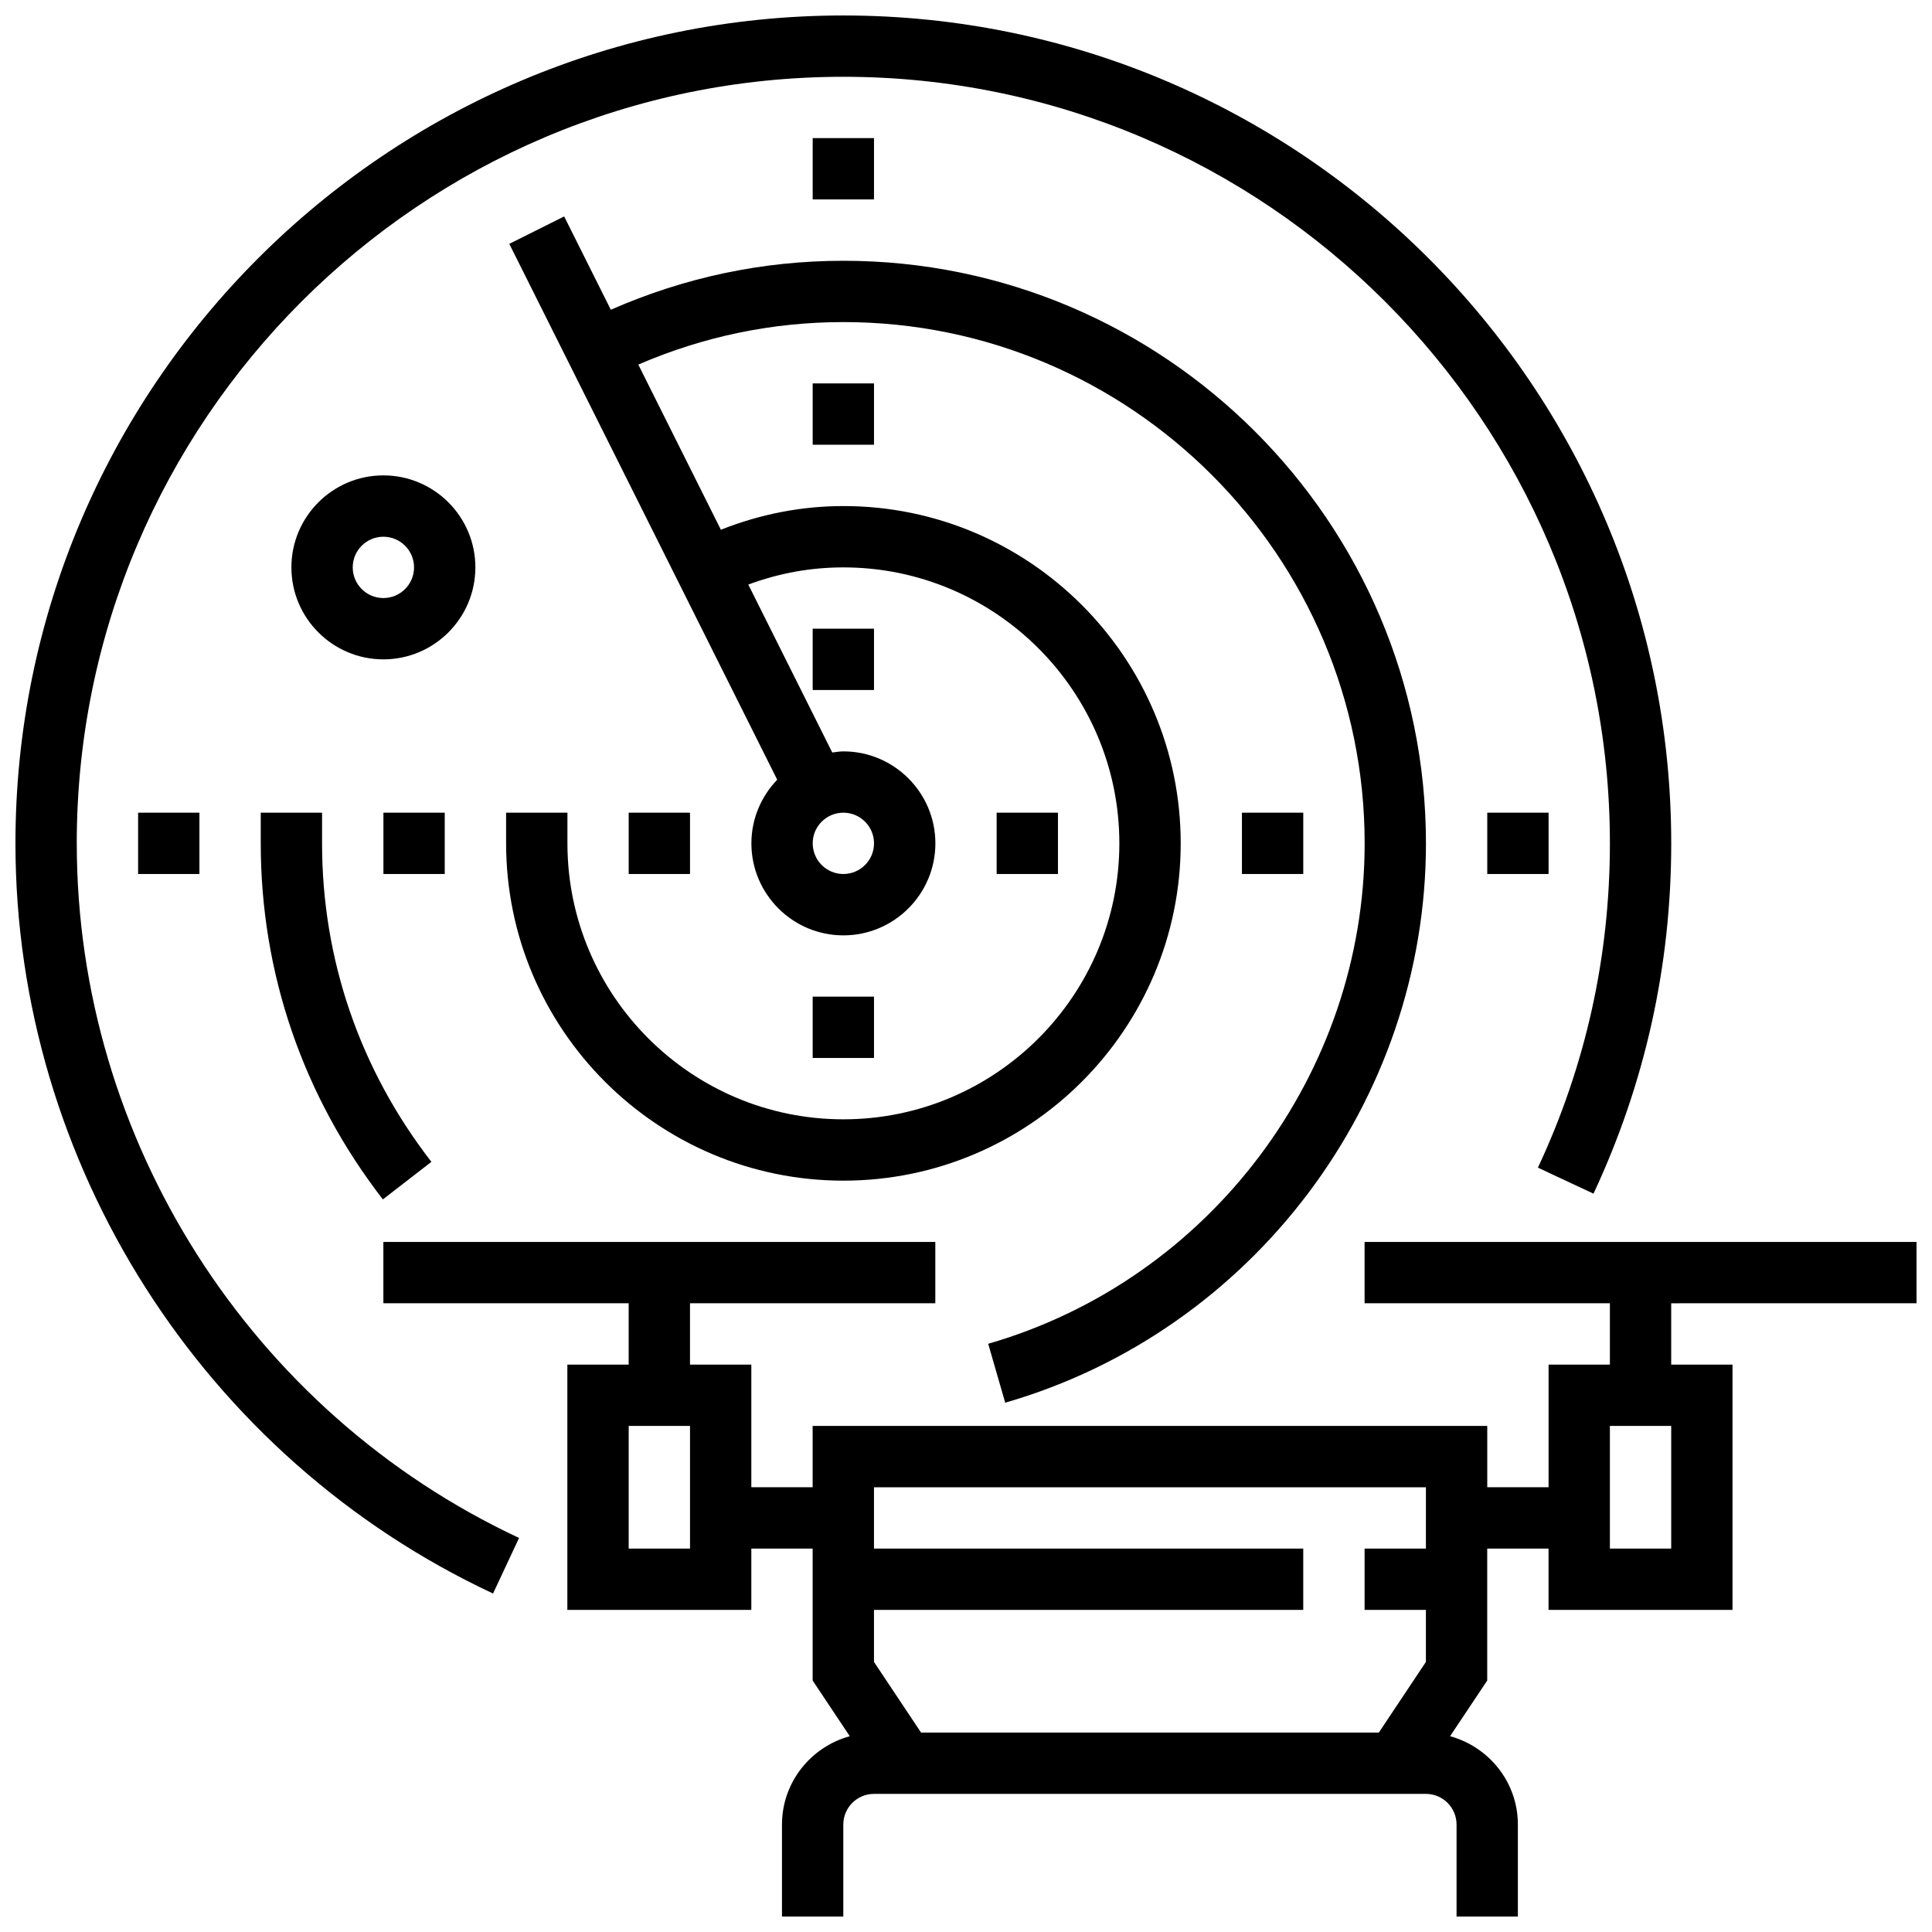
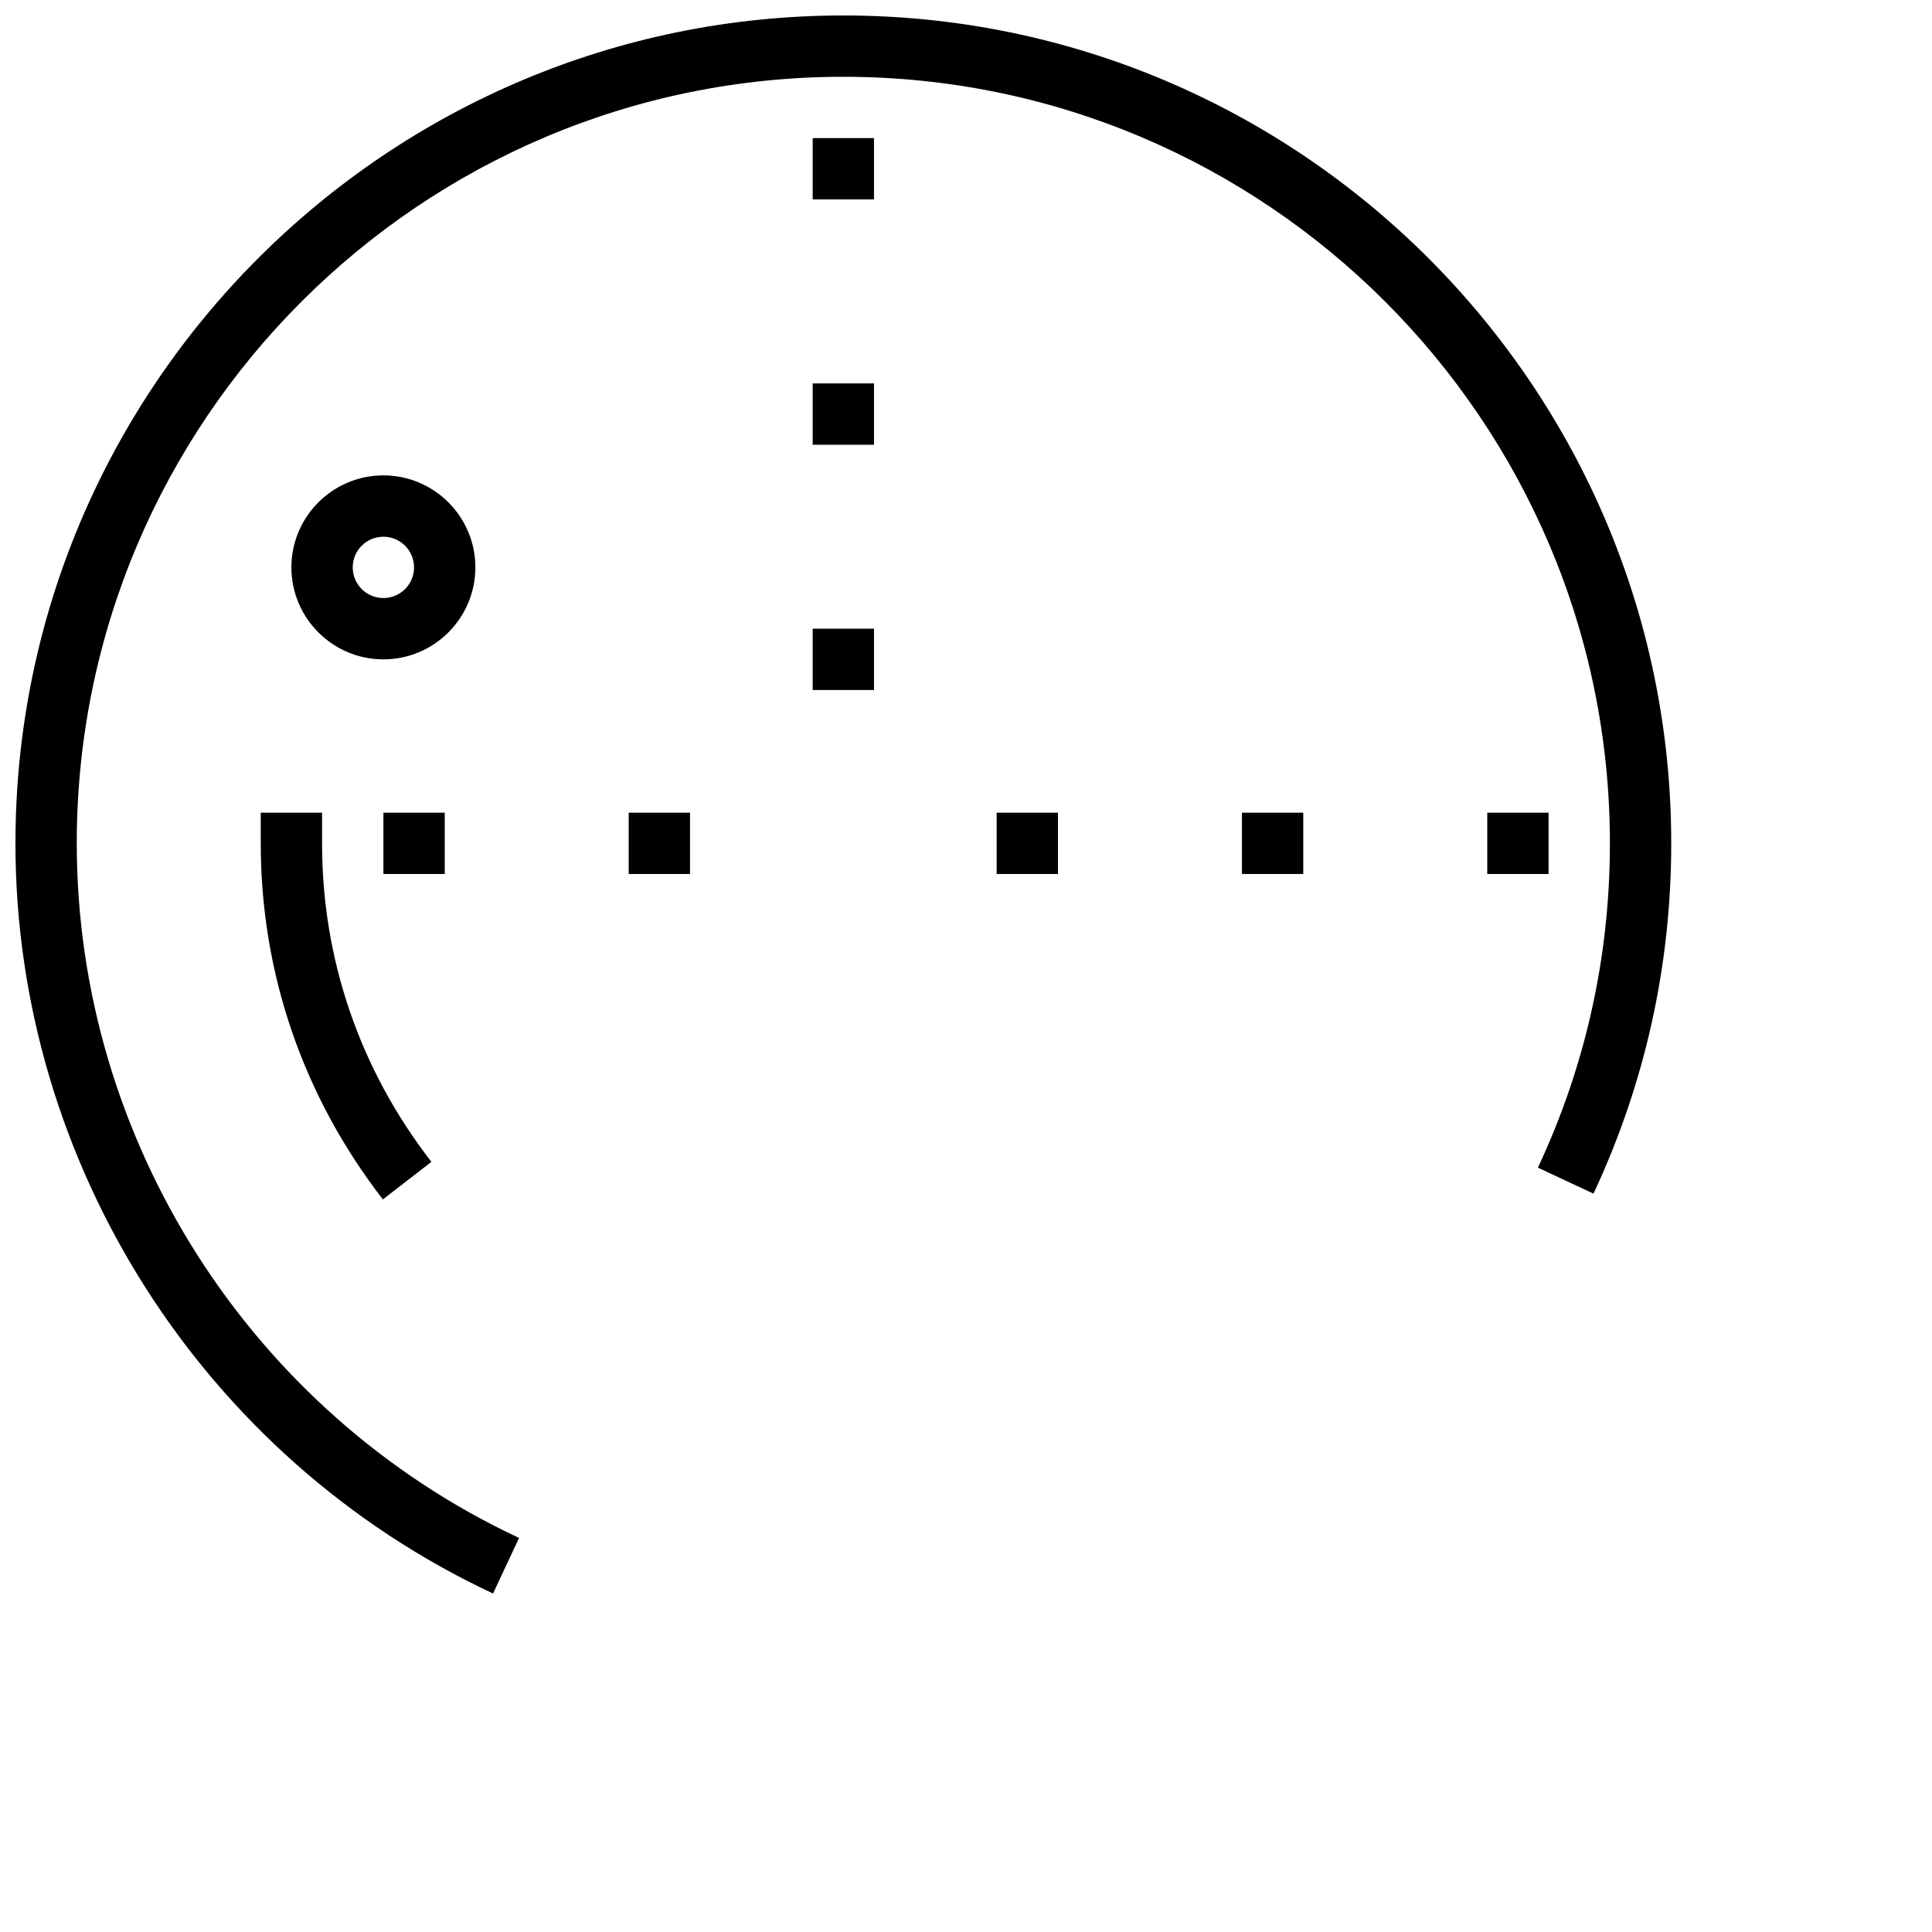
<svg xmlns="http://www.w3.org/2000/svg" width="800px" height="800px" version="1.1" viewBox="144 144 512 512">
  <defs>
    <clipPath id="b">
-       <path d="m245 473h406.9v178.9h-406.9z" />
-     </clipPath>
+       </clipPath>
    <clipPath id="a">
      <path d="m148.09 148.09h438.91v418.91h-438.91z" />
    </clipPath>
  </defs>
  <path d="m408.12 359.37h16.25v16.25h-16.25z" />
  <path d="m473.13 359.37h16.25v16.25h-16.25z" />
  <path d="m538.14 359.37h16.25v16.25h-16.25z" />
-   <path d="m180.6 359.37h16.25v16.25h-16.25z" />
  <path d="m245.61 359.37h16.25v16.25h-16.25z" />
  <path d="m310.61 359.37h16.25v16.25h-16.25z" />
-   <path d="m359.37 408.12h16.25v16.25h-16.25z" />
  <path d="m359.37 180.6h16.25v16.25h-16.25z" />
  <path d="m359.37 245.61h16.25v16.25h-16.25z" />
  <path d="m359.37 310.61h16.25v16.25h-16.25z" />
  <path d="m269.98 294.36c0-13.441-10.938-24.379-24.379-24.379-13.441 0-24.379 10.938-24.379 24.379s10.938 24.379 24.379 24.379c13.441 0 24.379-10.938 24.379-24.379zm-24.379 8.129c-4.484 0-8.125-3.641-8.125-8.125s3.641-8.125 8.125-8.125 8.125 3.641 8.125 8.125-3.641 8.125-8.125 8.125z" />
  <g clip-path="url(#b)">
    <path d="m651.9 489.38v-16.25h-146.27v16.25h65.008v16.25h-16.25v32.504h-16.25v-16.25h-178.78v16.25h-16.25v-32.504h-16.25v-16.25h65.008v-16.25h-146.27v16.25h65.008v16.25h-16.25v65.008h48.754v-16.25h16.25v34.965l9.84 14.758c-10.316 2.836-17.965 12.207-17.965 23.414v24.379h16.25v-24.379c0-4.484 3.641-8.125 8.125-8.125h3.777l4.352-0.004h138.14c4.484 0 8.125 3.641 8.125 8.125v24.379h16.25v-24.379c0-11.207-7.648-20.574-17.965-23.41l9.844-14.754v-34.969h16.25v16.25h48.754v-65.008h-16.25v-16.25zm-325.04 65.008h-16.25v-32.504h16.25zm195.02 0h-16.25v16.25h16.25v13.789l-12.473 18.719h-121.32l-12.473-18.715v-13.789h113.76v-16.25l-113.76-0.004v-16.25h146.27zm65.008 0h-16.25v-32.504h16.25z" />
  </g>
-   <path d="m405.88 500.11 4.512 15.617c65.645-18.965 111.5-79.918 111.5-148.23 0-85.137-69.258-154.39-154.39-154.39-21.348 0-42.035 4.379-61.629 12.977l-12.367-24.734-14.539 7.273 71.004 142.01c-4.211 4.379-6.844 10.312-6.844 16.871 0 13.441 10.938 24.379 24.379 24.379s24.379-10.938 24.379-24.379-10.938-24.379-24.379-24.379c-1.008 0-1.973 0.18-2.949 0.301l-22.25-44.508c8.086-3.008 16.527-4.551 25.199-4.551 40.328 0 73.133 32.805 73.133 73.133 0 40.328-32.805 73.133-73.133 73.133s-73.133-32.805-73.133-73.133v-8.125h-16.25v8.125c0 49.285 40.102 89.387 89.387 89.387s89.387-40.102 89.387-89.387c0-49.285-40.102-89.387-89.387-89.387-11.215 0-22.078 2.168-32.473 6.273l-21.883-43.766c17.305-7.473 35.547-11.262 54.352-11.262 76.172 0 138.14 61.969 138.14 138.14 0 61.117-41.027 115.65-99.762 132.62zm-38.379-140.74c4.484 0 8.125 3.641 8.125 8.125 0 4.484-3.641 8.125-8.125 8.125s-8.125-3.641-8.125-8.125c-0.004-4.484 3.637-8.125 8.125-8.125z" />
  <path d="m213.1 359.37v8.125c0 34.383 11.199 67.016 32.367 94.359l12.855-9.953c-18.961-24.465-28.973-53.656-28.973-84.402v-8.125z" />
  <g clip-path="url(#a)">
    <path d="m164.34 367.5c0-112.02 91.133-203.15 203.15-203.15 112.02 0 203.15 91.133 203.15 203.15 0 29.969-6.418 58.891-19.078 85.941l14.73 6.891c13.664-29.23 20.602-60.461 20.602-92.832 0-120.98-98.422-219.4-219.4-219.4-120.98 0-219.4 98.422-219.4 219.4 0 84.812 49.684 162.84 126.57 198.8l6.891-14.73c-71.207-33.293-117.21-105.55-117.21-184.07z" />
  </g>
</svg>